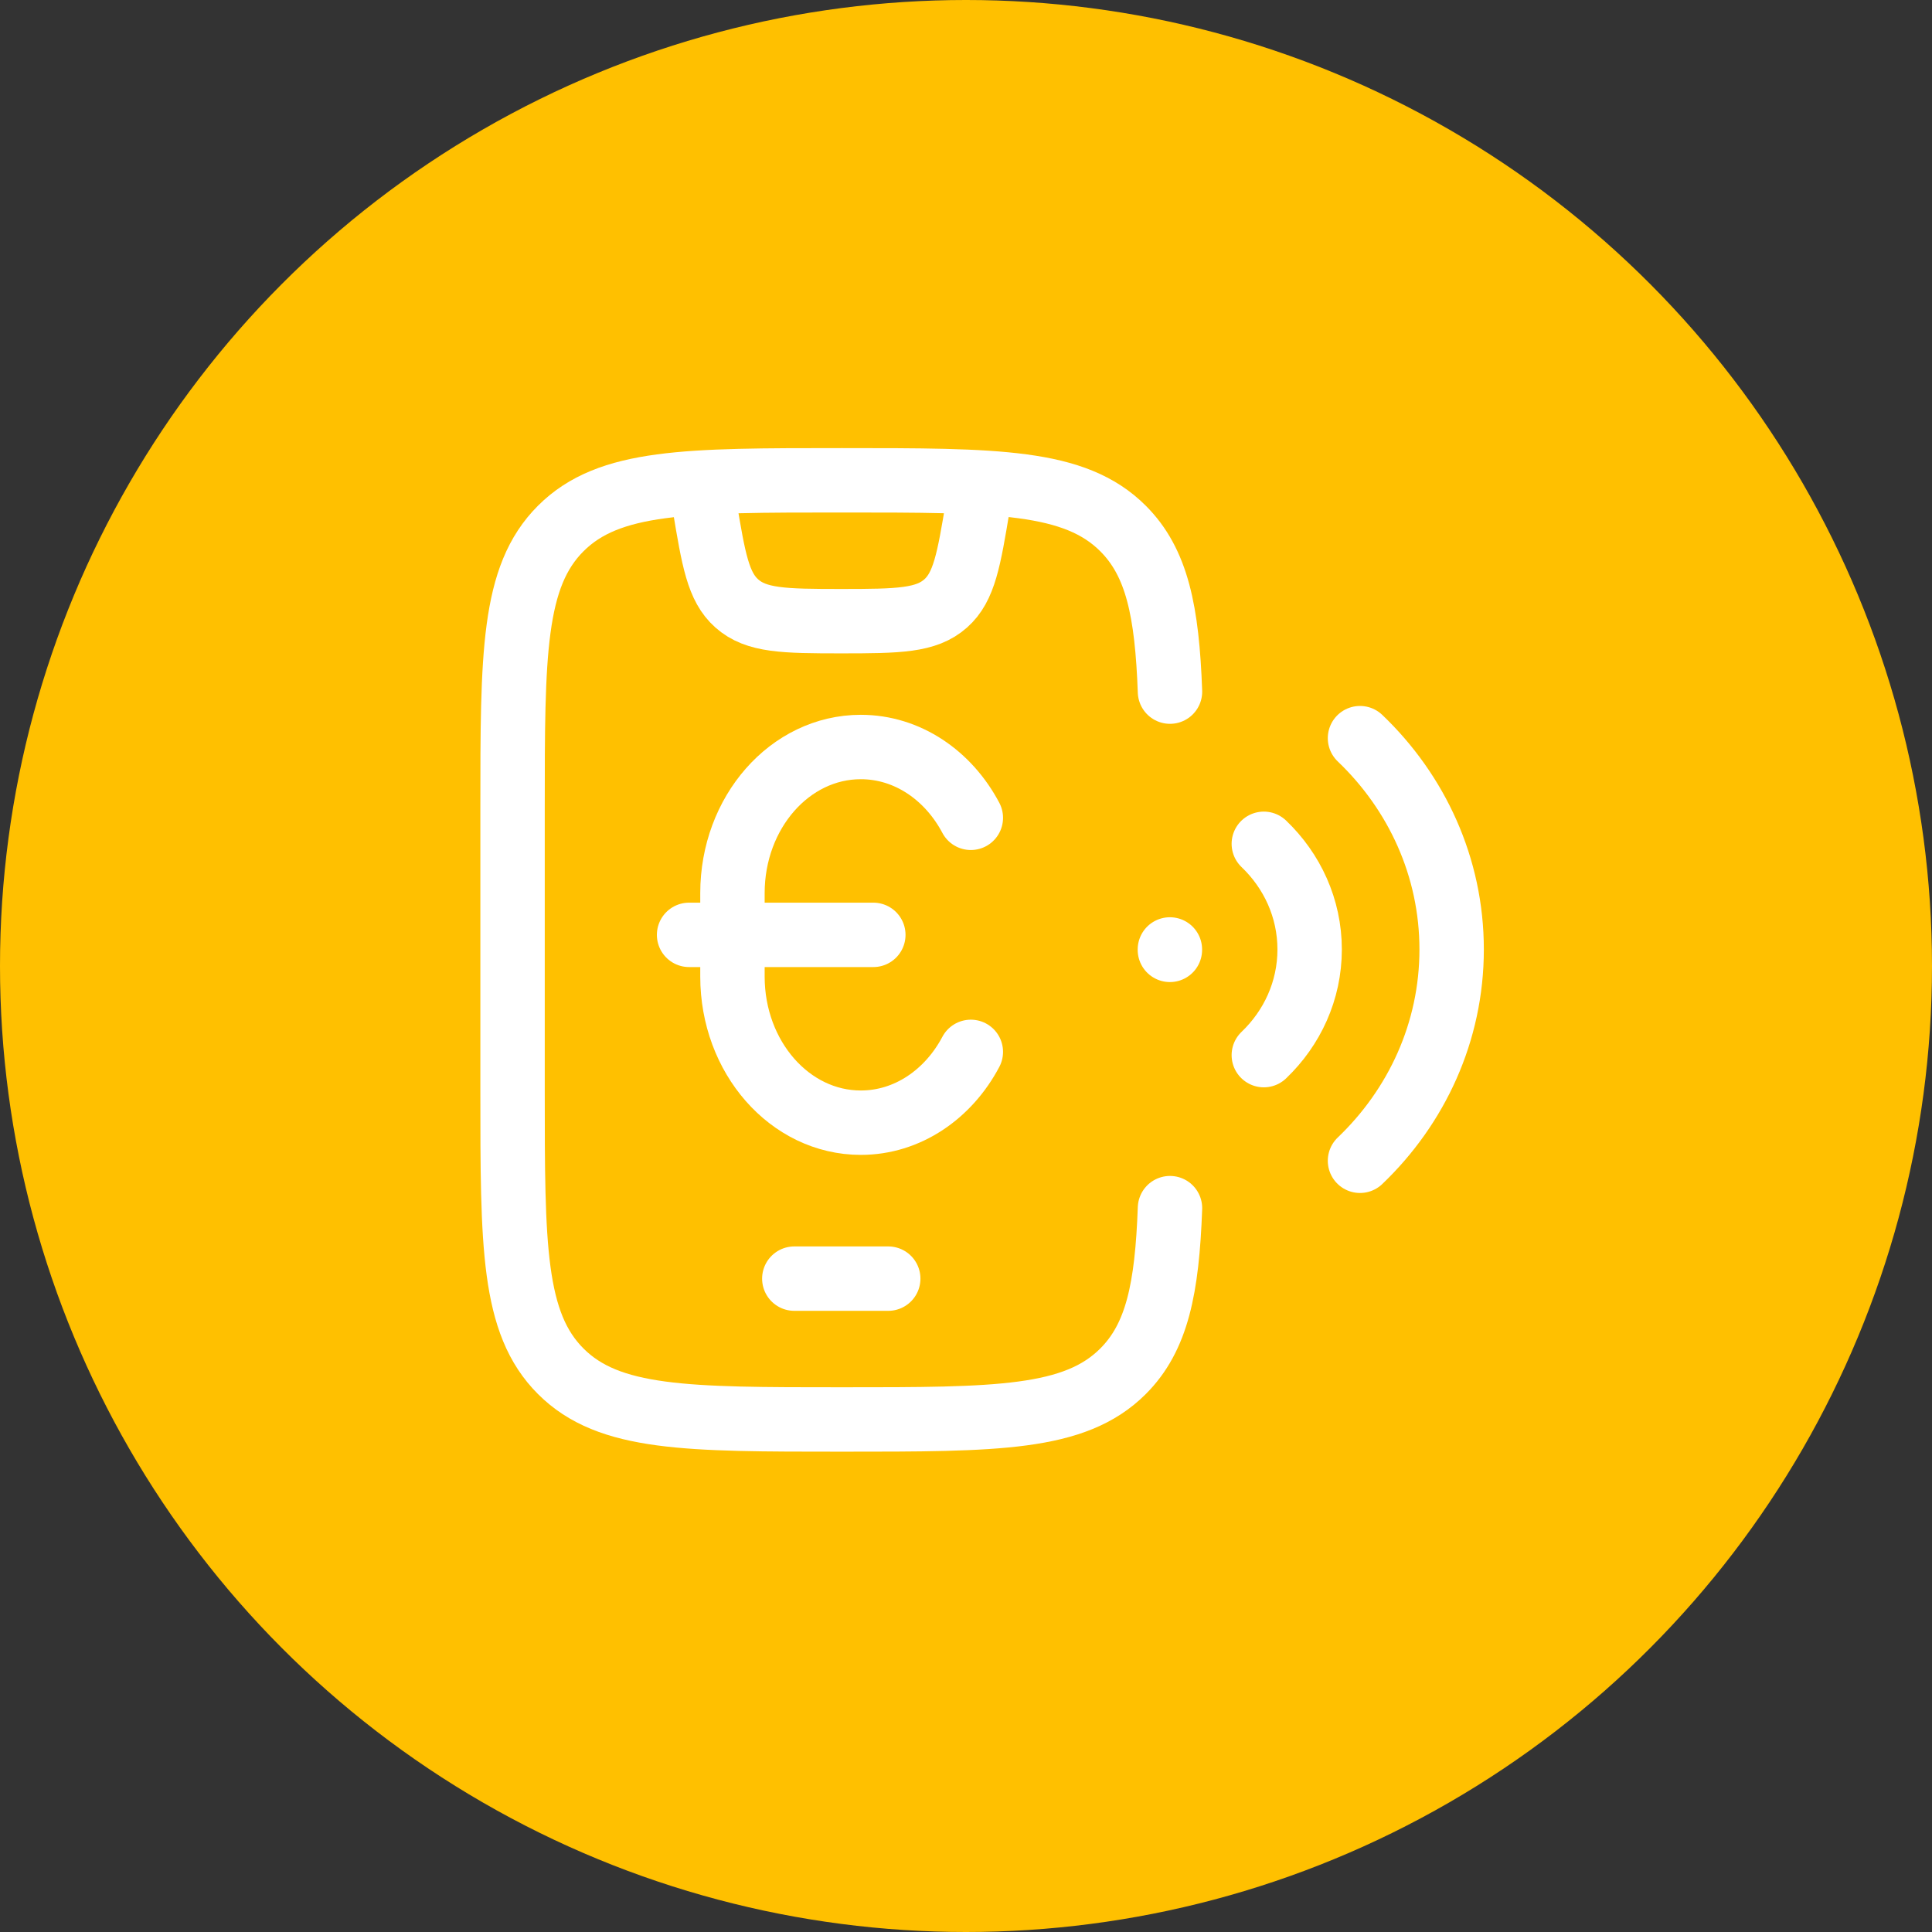
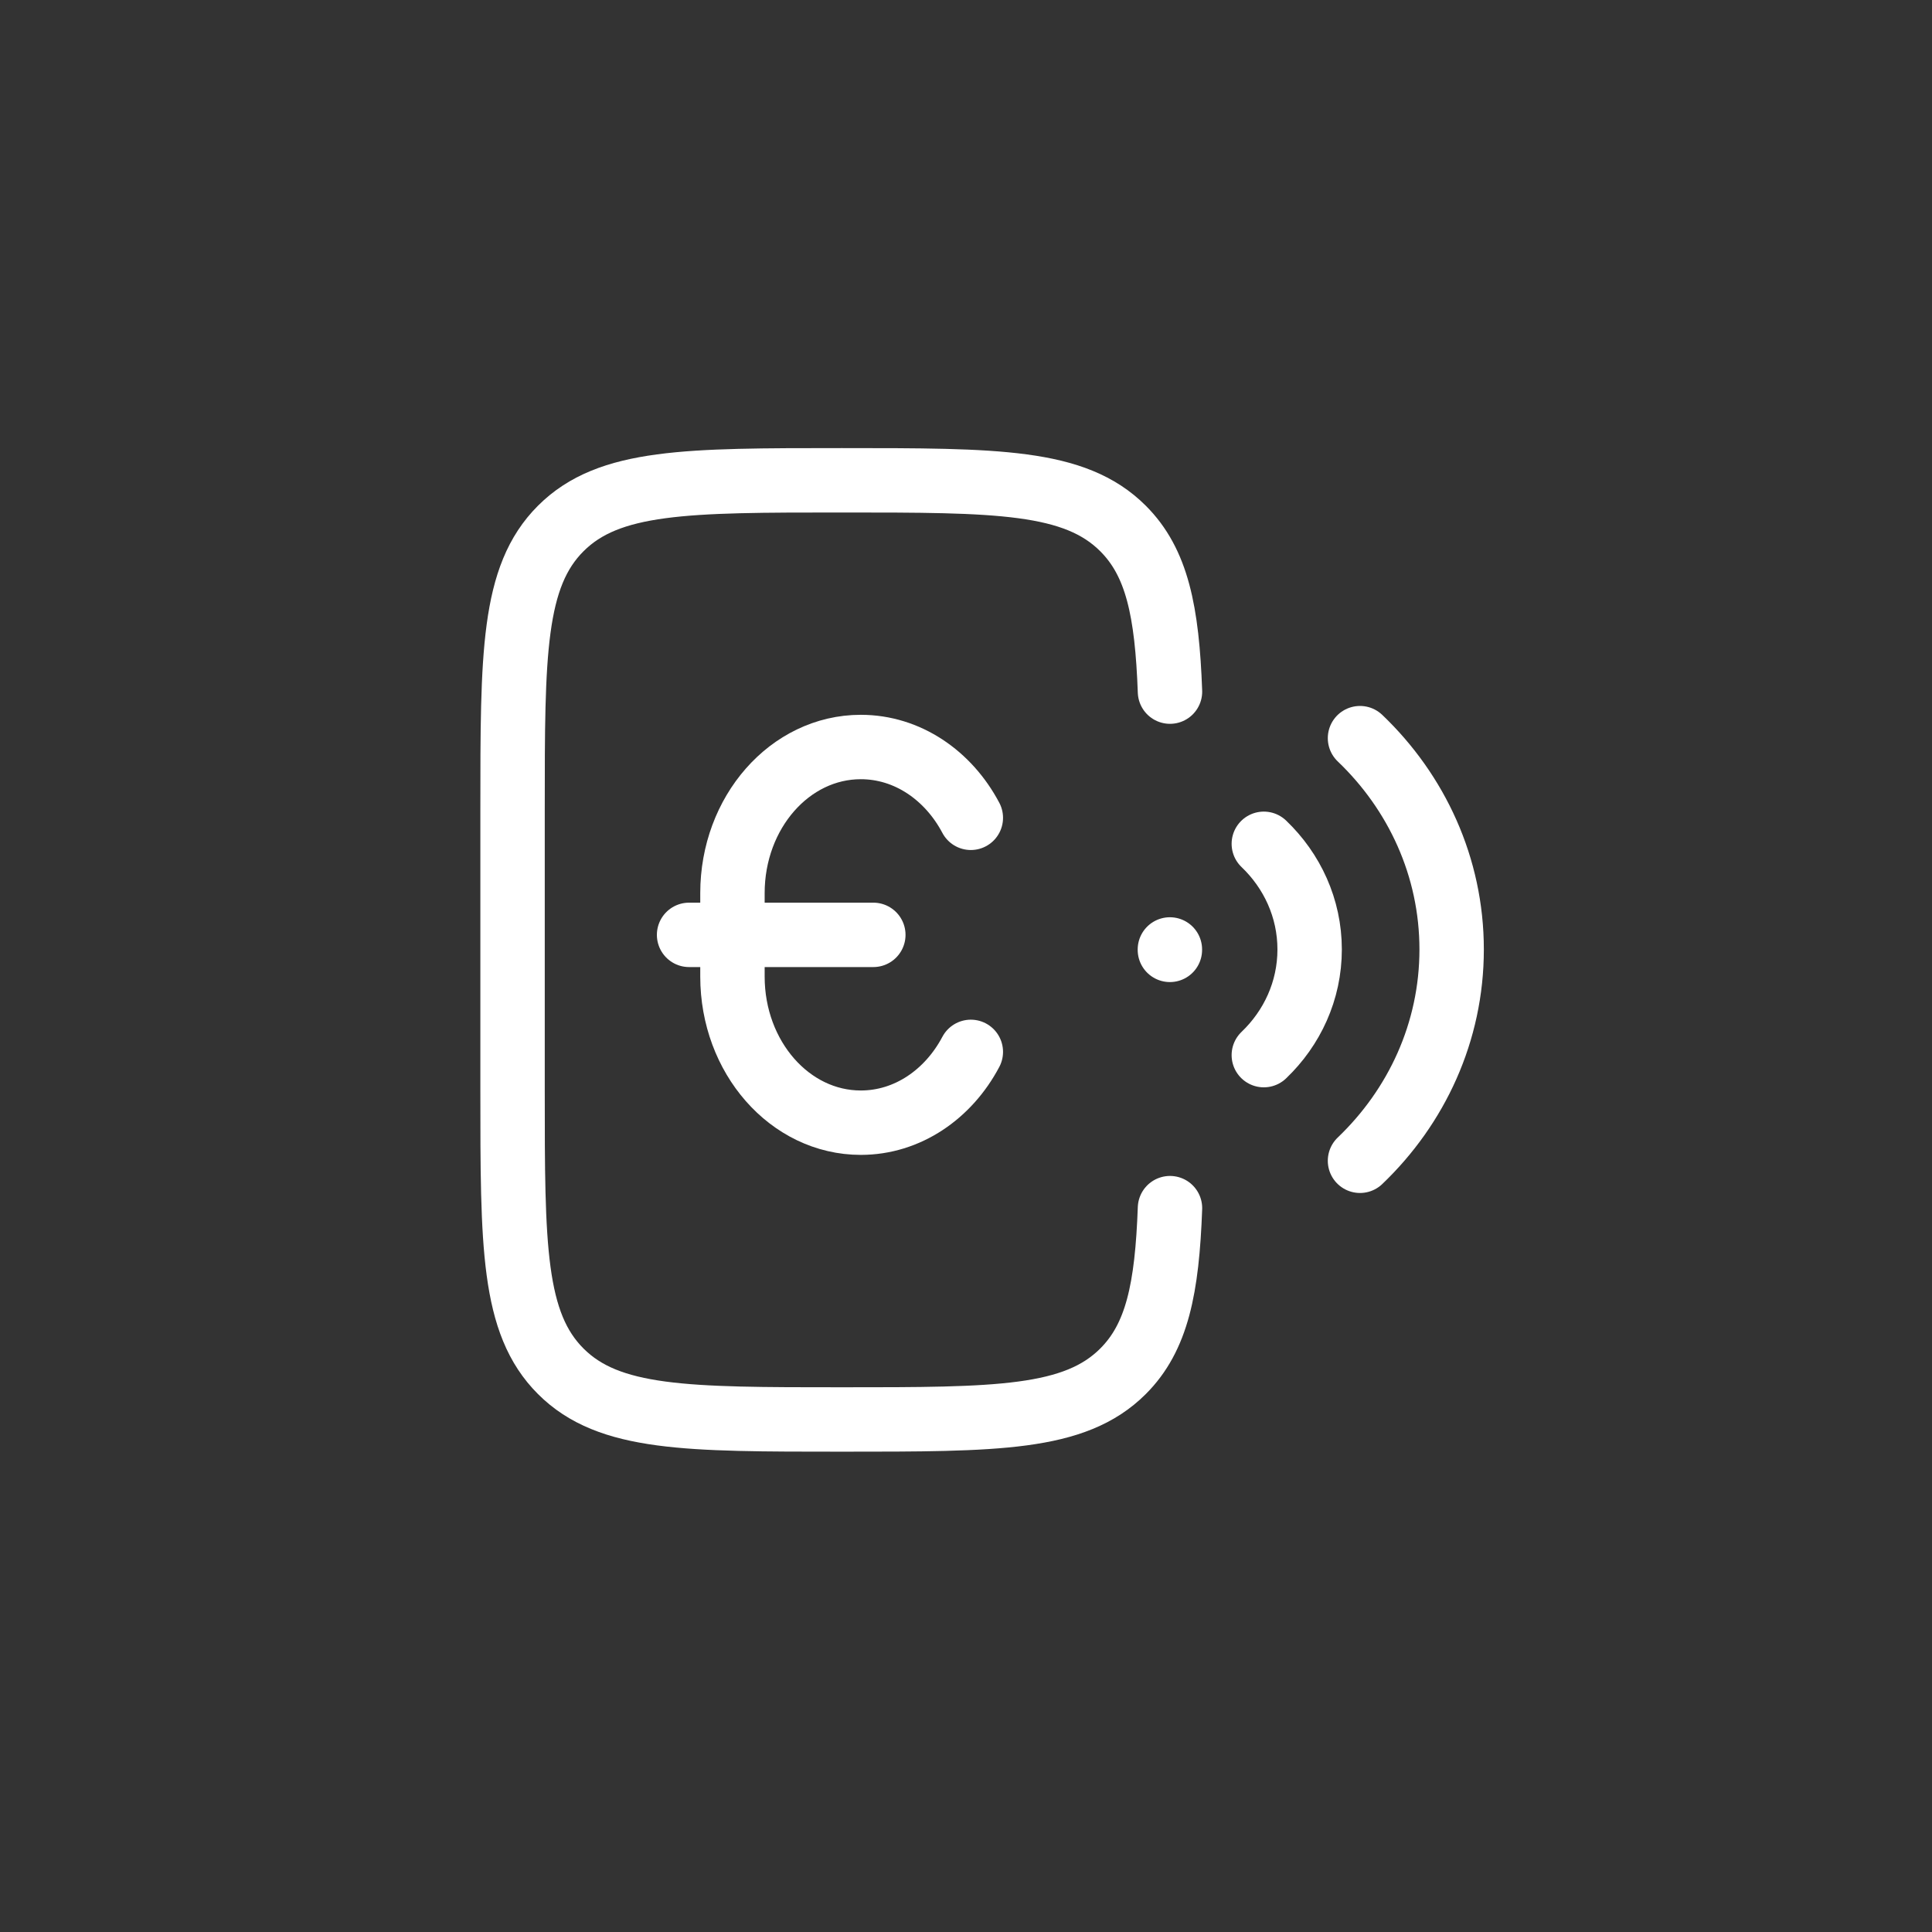
<svg xmlns="http://www.w3.org/2000/svg" width="60" height="60" viewBox="0 0 60 60" fill="none">
  <rect x="0" y="0" width="60" height="60" fill="#333333" stroke="none" />
-   <circle cx="30" cy="30" r="30" fill="#FFC000" />
  <path d="M36.335 21.479C36.244 18.981 35.934 17.468 34.875 16.411C33.377 14.916 30.966 14.916 26.145 14.916C21.324 14.916 18.913 14.916 17.416 16.411C15.918 17.906 15.918 20.312 15.918 25.124V33.874C15.918 38.687 15.918 41.093 17.416 42.588C18.913 44.083 21.324 44.083 26.145 44.083C30.966 44.083 33.377 44.083 34.875 42.588C35.934 41.531 36.244 40.018 36.335 37.52" stroke="white" stroke-width="2" stroke-linecap="round" />
-   <path d="M24.668 39.709H27.585" stroke="white" stroke-width="2" stroke-linecap="round" stroke-linejoin="round" />
  <path d="M36.332 29.486V29.499M42.236 36.049C43.994 34.369 45.082 32.049 45.082 29.486C45.082 26.924 43.994 24.603 42.236 22.924M39.249 26.205C40.128 27.045 40.672 28.205 40.672 29.486C40.672 30.768 40.128 31.928 39.249 32.768" stroke="white" stroke-width="2" stroke-linecap="round" />
-   <path d="M21.75 14.916L21.88 15.695C22.161 17.383 22.302 18.226 22.881 18.74C23.484 19.276 24.34 19.291 26.125 19.291C27.91 19.291 28.766 19.276 29.369 18.74C29.948 18.226 30.089 17.383 30.37 15.695L30.5 14.916" stroke="white" stroke-width="2" stroke-linejoin="round" />
  <path d="M30.15 32.667C29.453 33.985 28.183 34.866 26.733 34.866C24.531 34.866 22.747 32.835 22.747 30.329V27.736C22.747 25.23 24.531 23.199 26.733 23.199C28.183 23.199 29.453 24.08 30.15 25.398M21.4 29.033H27.122" stroke="white" stroke-width="2" stroke-linecap="round" />
</svg>